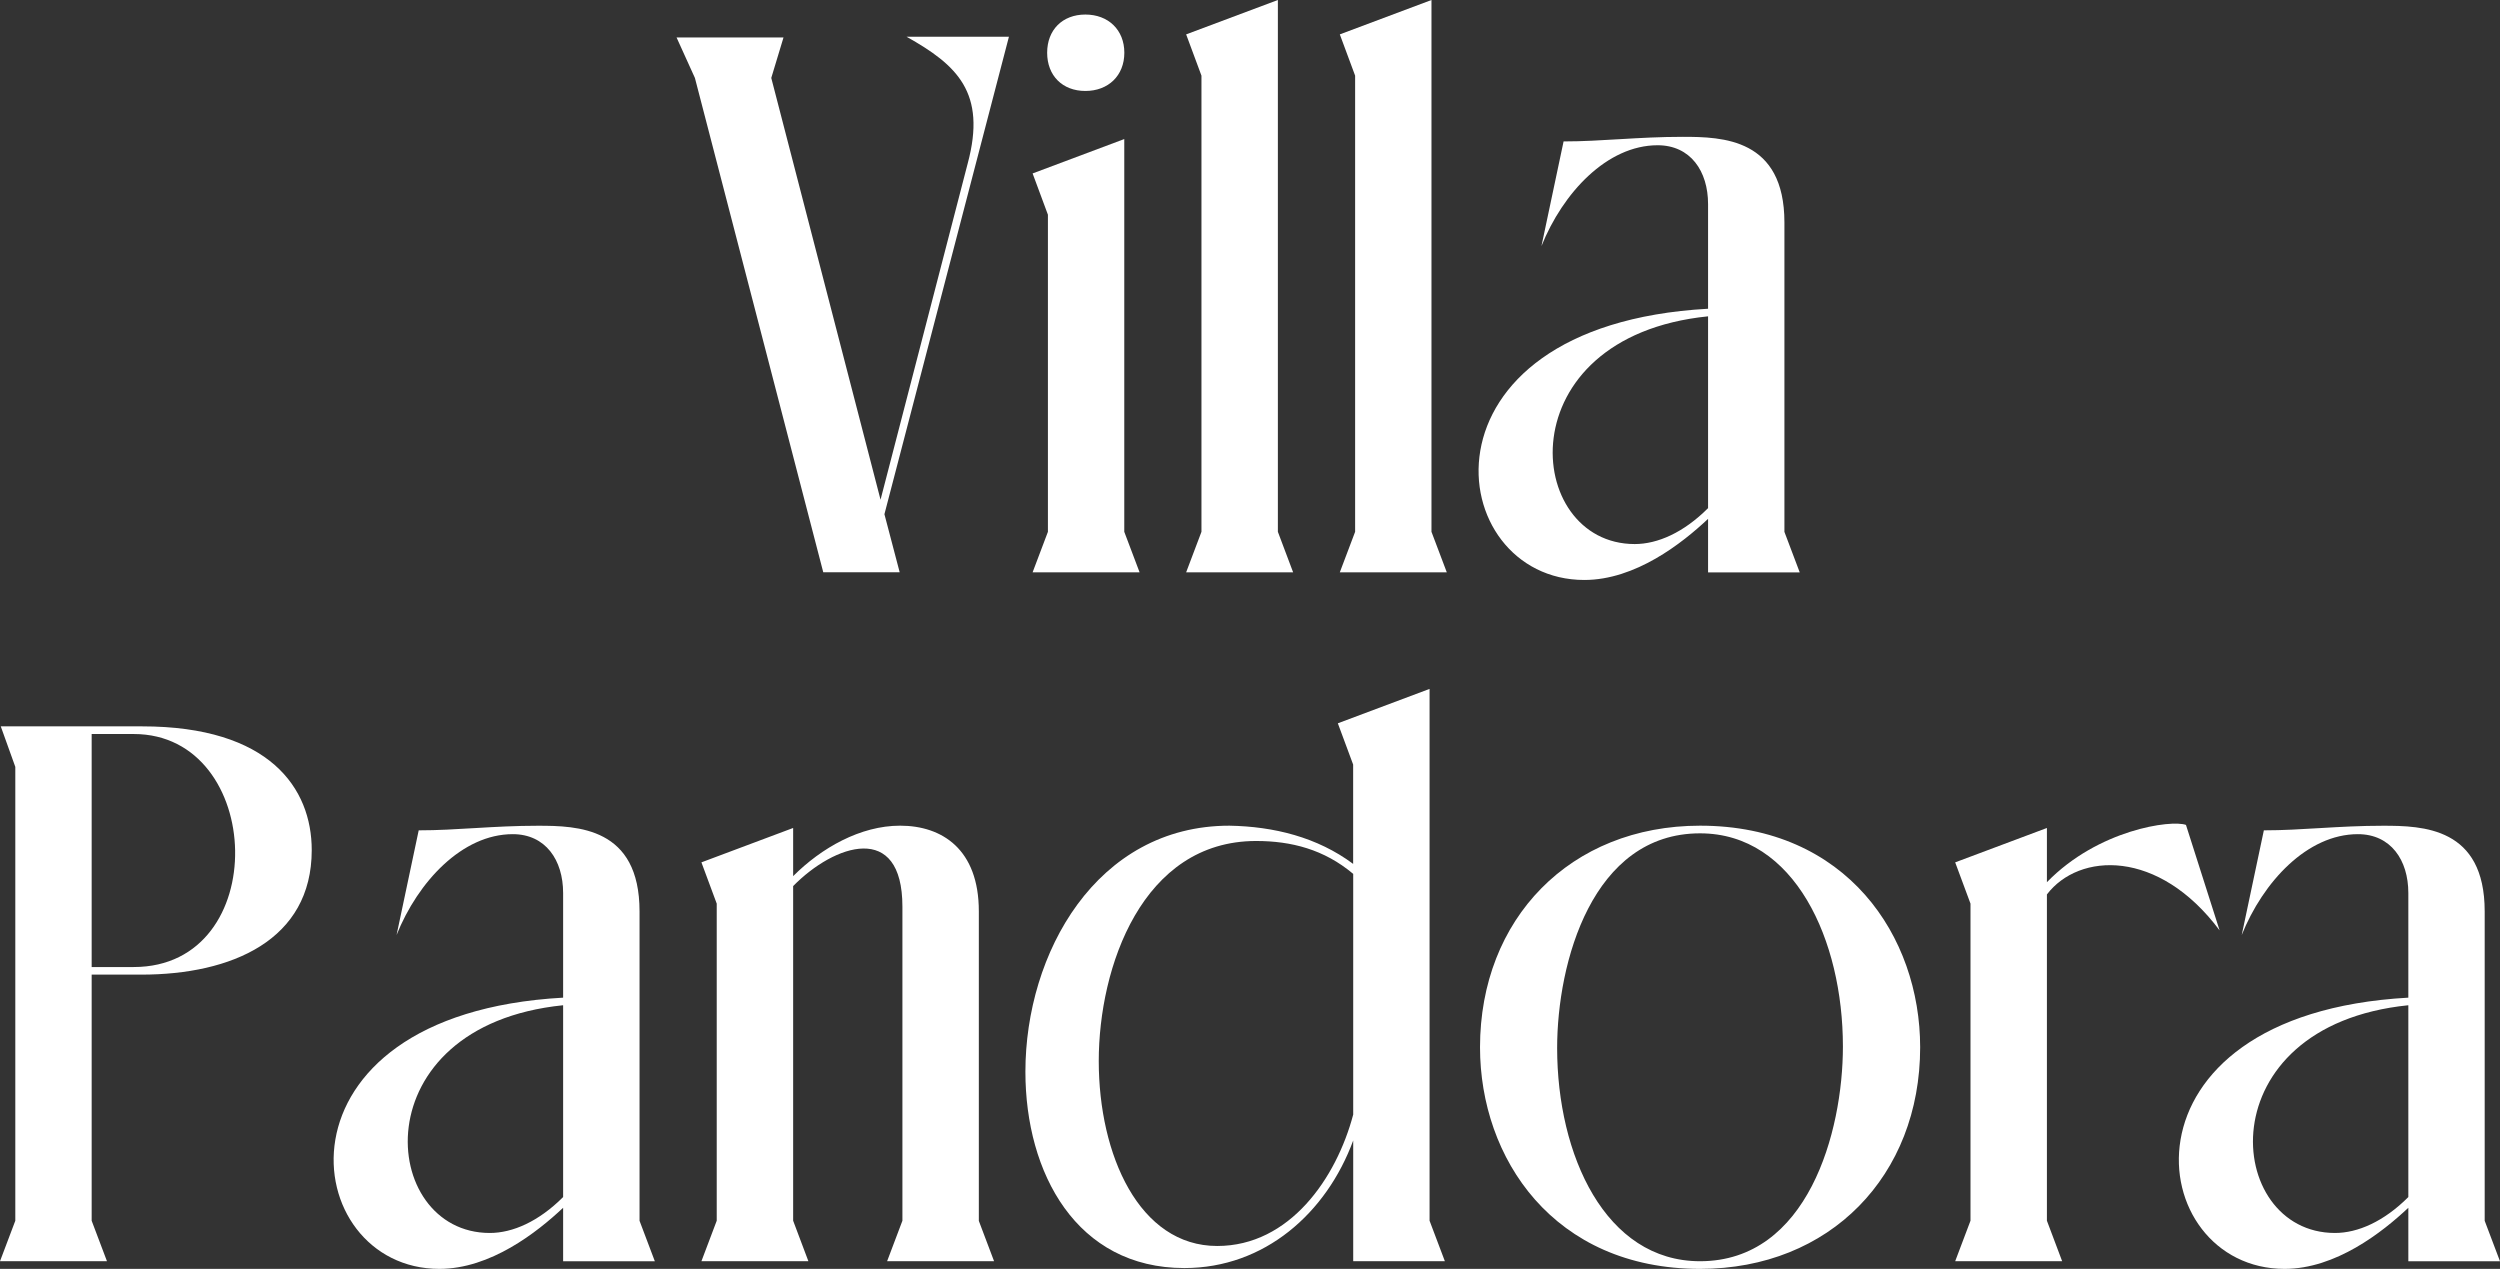
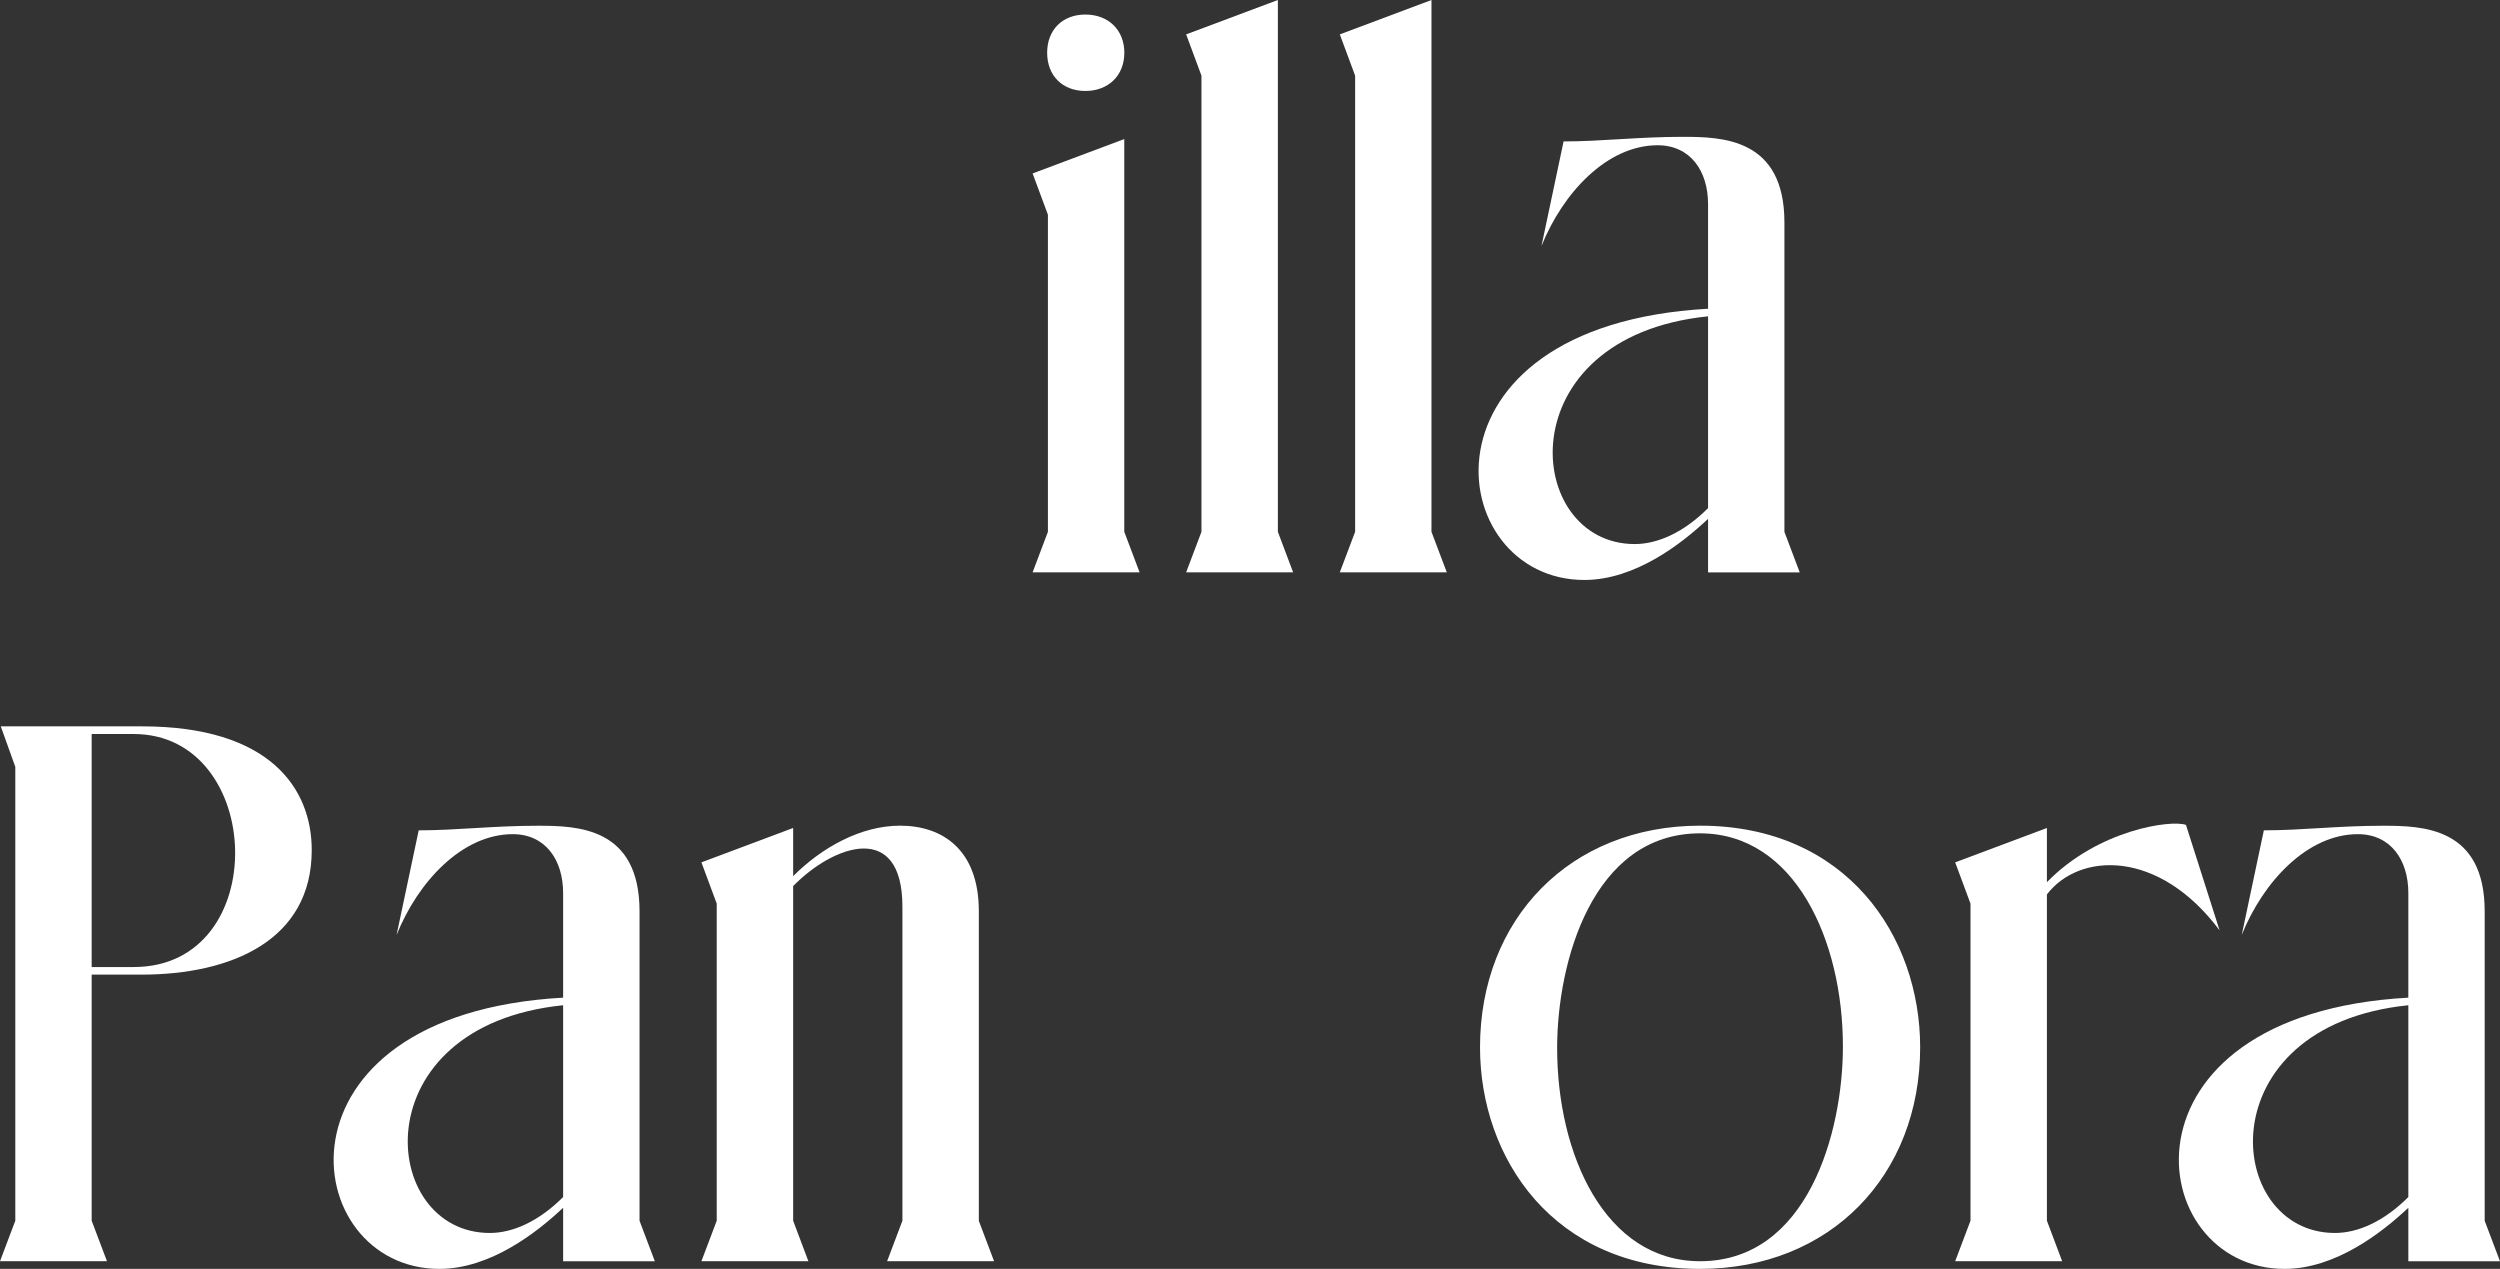
<svg xmlns="http://www.w3.org/2000/svg" id="Layer_2" data-name="Layer 2" viewBox="0 0 391.92 198.92">
  <rect x="0" y="0" width="391.92" height="198.92" fill="#333333" stroke="none" />
  <defs>
    <style>
      .cls-1 {
        fill: #fff;
        stroke-width: 0px;
      }
    </style>
  </defs>
  <g id="Layer_1-2" data-name="Layer 1">
    <g>
-       <path class="cls-1" d="M158.17,5.75l-19.52,74.86,2.39,9.1h-11.98L108.94,12.22l-2.88-6.35h16.77l-1.92,6.35,17.13,66.12,13.66-52.7c3-11.14-1.68-15.45-9.58-19.88h16.05Z" />
      <path class="cls-1" d="M164.28,33.66l-2.4-6.47,14.37-5.39v61.57l2.4,6.35h-16.77l2.4-6.35v-49.71ZM170.15,2.28c3.59,0,6.11,2.4,6.11,5.99s-2.52,5.99-6.11,5.99-5.99-2.4-5.99-5.99,2.4-5.99,5.99-5.99Z" />
      <path class="cls-1" d="M200.33,0v83.37l2.39,6.35h-16.77l2.4-6.35V11.86l-2.4-6.47,14.38-5.39Z" />
      <path class="cls-1" d="M224.41,0v83.37l2.4,6.35h-16.77l2.4-6.35V11.86l-2.4-6.47,14.37-5.39Z" />
      <path class="cls-1" d="M267.77,89.72v-8.38c-4.07,3.83-11.38,9.58-19.4,9.58-22.28,0-27.67-39.89,19.4-42.52v-16.41c0-5.15-2.75-9.22-7.91-9.22-7.91,0-14.85,7.43-18.21,15.81l3.47-16.41c5.99,0,11.62-.72,18.69-.72,6.23,0,15.93.24,15.93,13.42v48.51l2.4,6.35h-14.37ZM267.77,49.59c-31.74,3.23-28.99,35.7-11.5,35.7,3.59,0,7.67-1.8,11.5-5.63v-30.07Z" />
      <path class="cls-1" d="M14.37,191.37l2.4,6.35H0l2.4-6.35v-71.15L.12,113.87h22.16c20,0,26.59,9.7,26.59,19.4,0,14.13-12.58,19.52-26.71,19.52h-7.79v38.57ZM20.96,151.6c21.8,0,20.6-36.53,0-36.53h-6.59v36.53h6.59Z" />
      <path class="cls-1" d="M88.28,197.72v-8.38c-4.07,3.83-11.38,9.58-19.4,9.58-22.28,0-27.67-39.89,19.4-42.52v-16.41c0-5.15-2.75-9.22-7.9-9.22-7.91,0-14.85,7.43-18.21,15.81l3.47-16.41c5.99,0,11.62-.72,18.69-.72,6.23,0,15.93.24,15.93,13.42v48.51l2.4,6.35h-14.38ZM88.28,157.59c-31.74,3.23-28.99,35.7-11.5,35.7,3.59,0,7.67-1.8,11.5-5.63v-30.07Z" />
      <path class="cls-1" d="M153.44,191.37l2.4,6.35h-16.77l2.4-6.35v-49.23c0-13.42-10.66-9.82-17.13-3.23v52.46l2.39,6.35h-16.77l2.4-6.35v-49.71l-2.4-6.47,14.38-5.39v7.55c4.43-4.43,10.54-7.91,16.77-7.91,6.59,0,12.34,3.71,12.34,13.42v48.51Z" />
-       <path class="cls-1" d="M224.11,108v83.37l2.4,6.35h-14.37v-18.93c-4.19,11.38-13.89,20-26.47,20-16.89,0-24.92-14.85-24.92-30.78,0-18.57,11.14-38.57,31.98-38.57,6.95.12,13.78,1.8,19.4,5.99v-15.57l-2.4-6.47,14.37-5.39ZM212.13,136.99c-4.55-3.83-9.7-5.15-15.21-5.15-17.85,0-24.67,19.76-24.67,34.5s6.35,28.99,18.57,28.99c11.38,0,18.69-10.66,21.32-20.6v-37.73Z" />
      <path class="cls-1" d="M232.02,164.18c0-20.12,14.13-34.74,34.5-34.74,23,0,34.5,17.37,34.5,34.74,0,20.12-14.13,34.74-34.5,34.74-23,0-34.5-17.37-34.5-34.74ZM288.91,164.06c0-16.65-7.55-33.42-22.4-33.42-16.89,0-22.4,20.24-22.4,33.66,0,16.77,7.55,33.42,22.4,33.42,16.89,0,22.4-20.24,22.4-33.66Z" />
      <path class="cls-1" d="M308.91,141.66l-2.4-6.47,14.38-5.39v8.5c8.03-8.26,19.52-9.82,21.8-8.98l5.27,16.53c-9.58-12.82-22.04-12.22-27.07-5.63v51.15l2.39,6.35h-16.77l2.4-6.35v-49.71Z" />
      <path class="cls-1" d="M377.55,197.72v-8.38c-4.07,3.83-11.38,9.58-19.4,9.58-22.28,0-27.67-39.89,19.4-42.52v-16.41c0-5.15-2.75-9.22-7.91-9.22-7.91,0-14.85,7.43-18.21,15.81l3.47-16.41c5.99,0,11.62-.72,18.69-.72,6.23,0,15.93.24,15.93,13.42v48.51l2.4,6.35h-14.37ZM377.55,157.59c-31.74,3.23-28.99,35.7-11.5,35.7,3.59,0,7.67-1.8,11.5-5.63v-30.07Z" />
    </g>
  </g>
</svg>